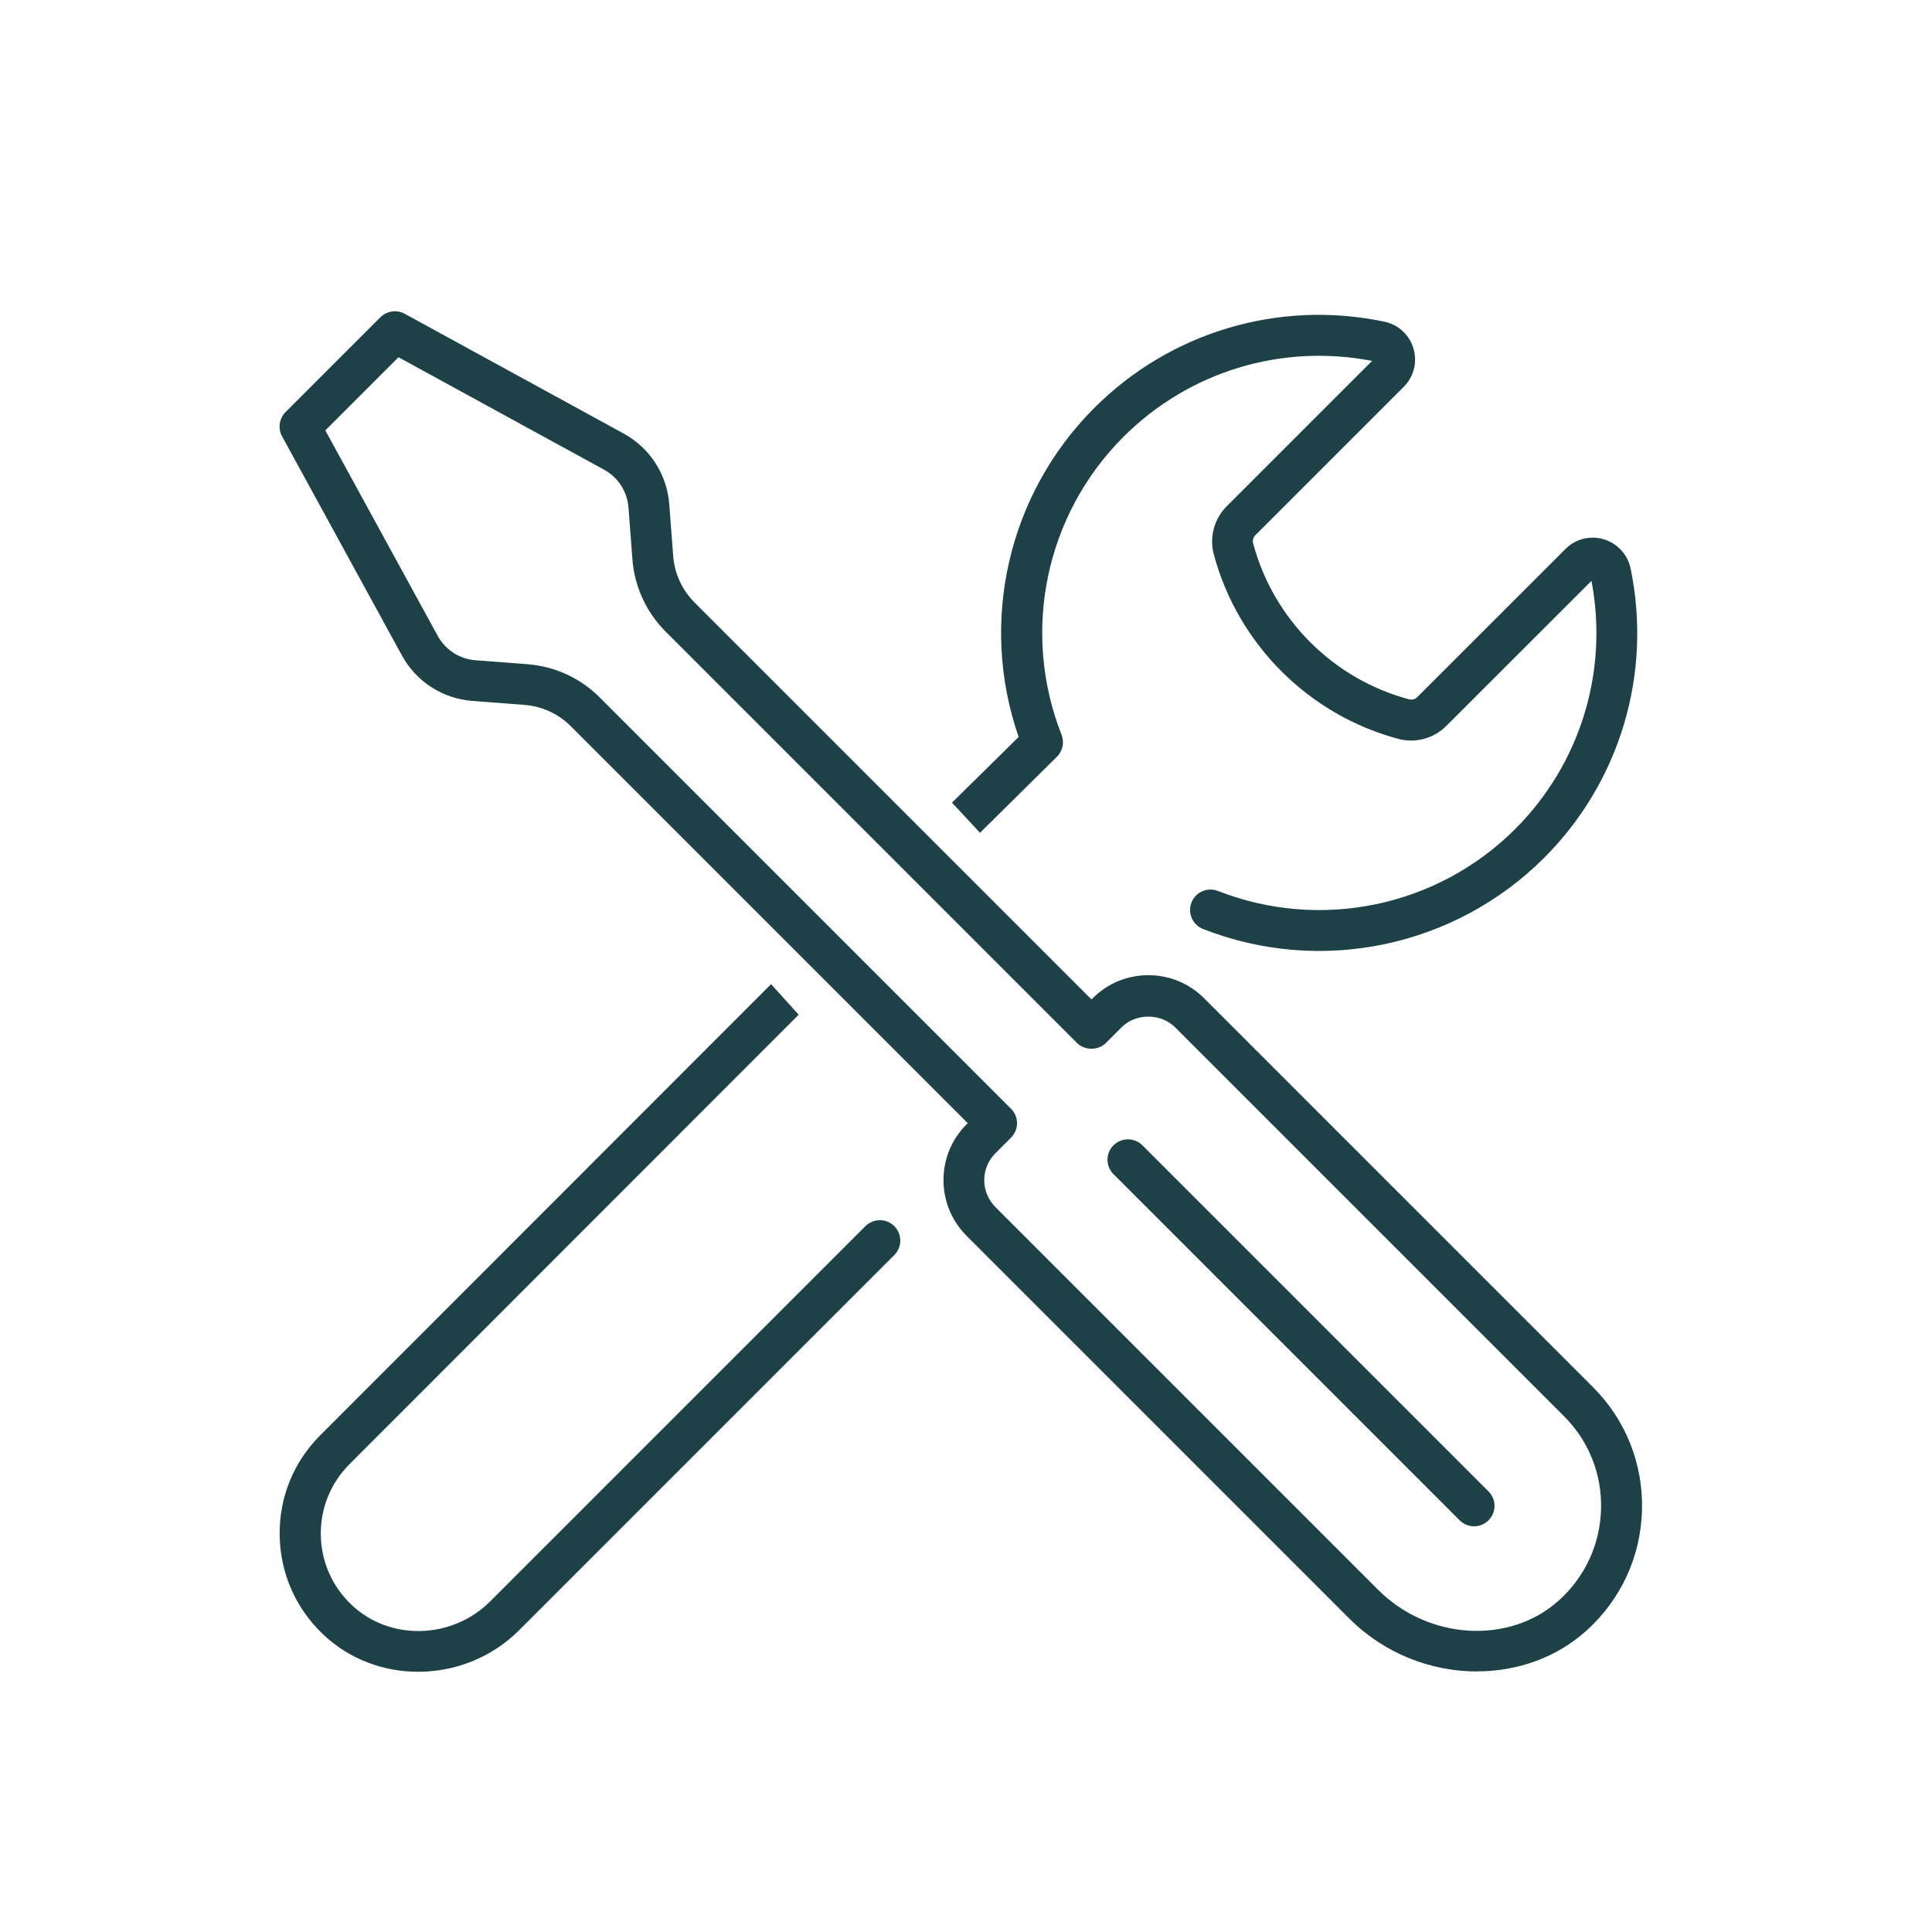
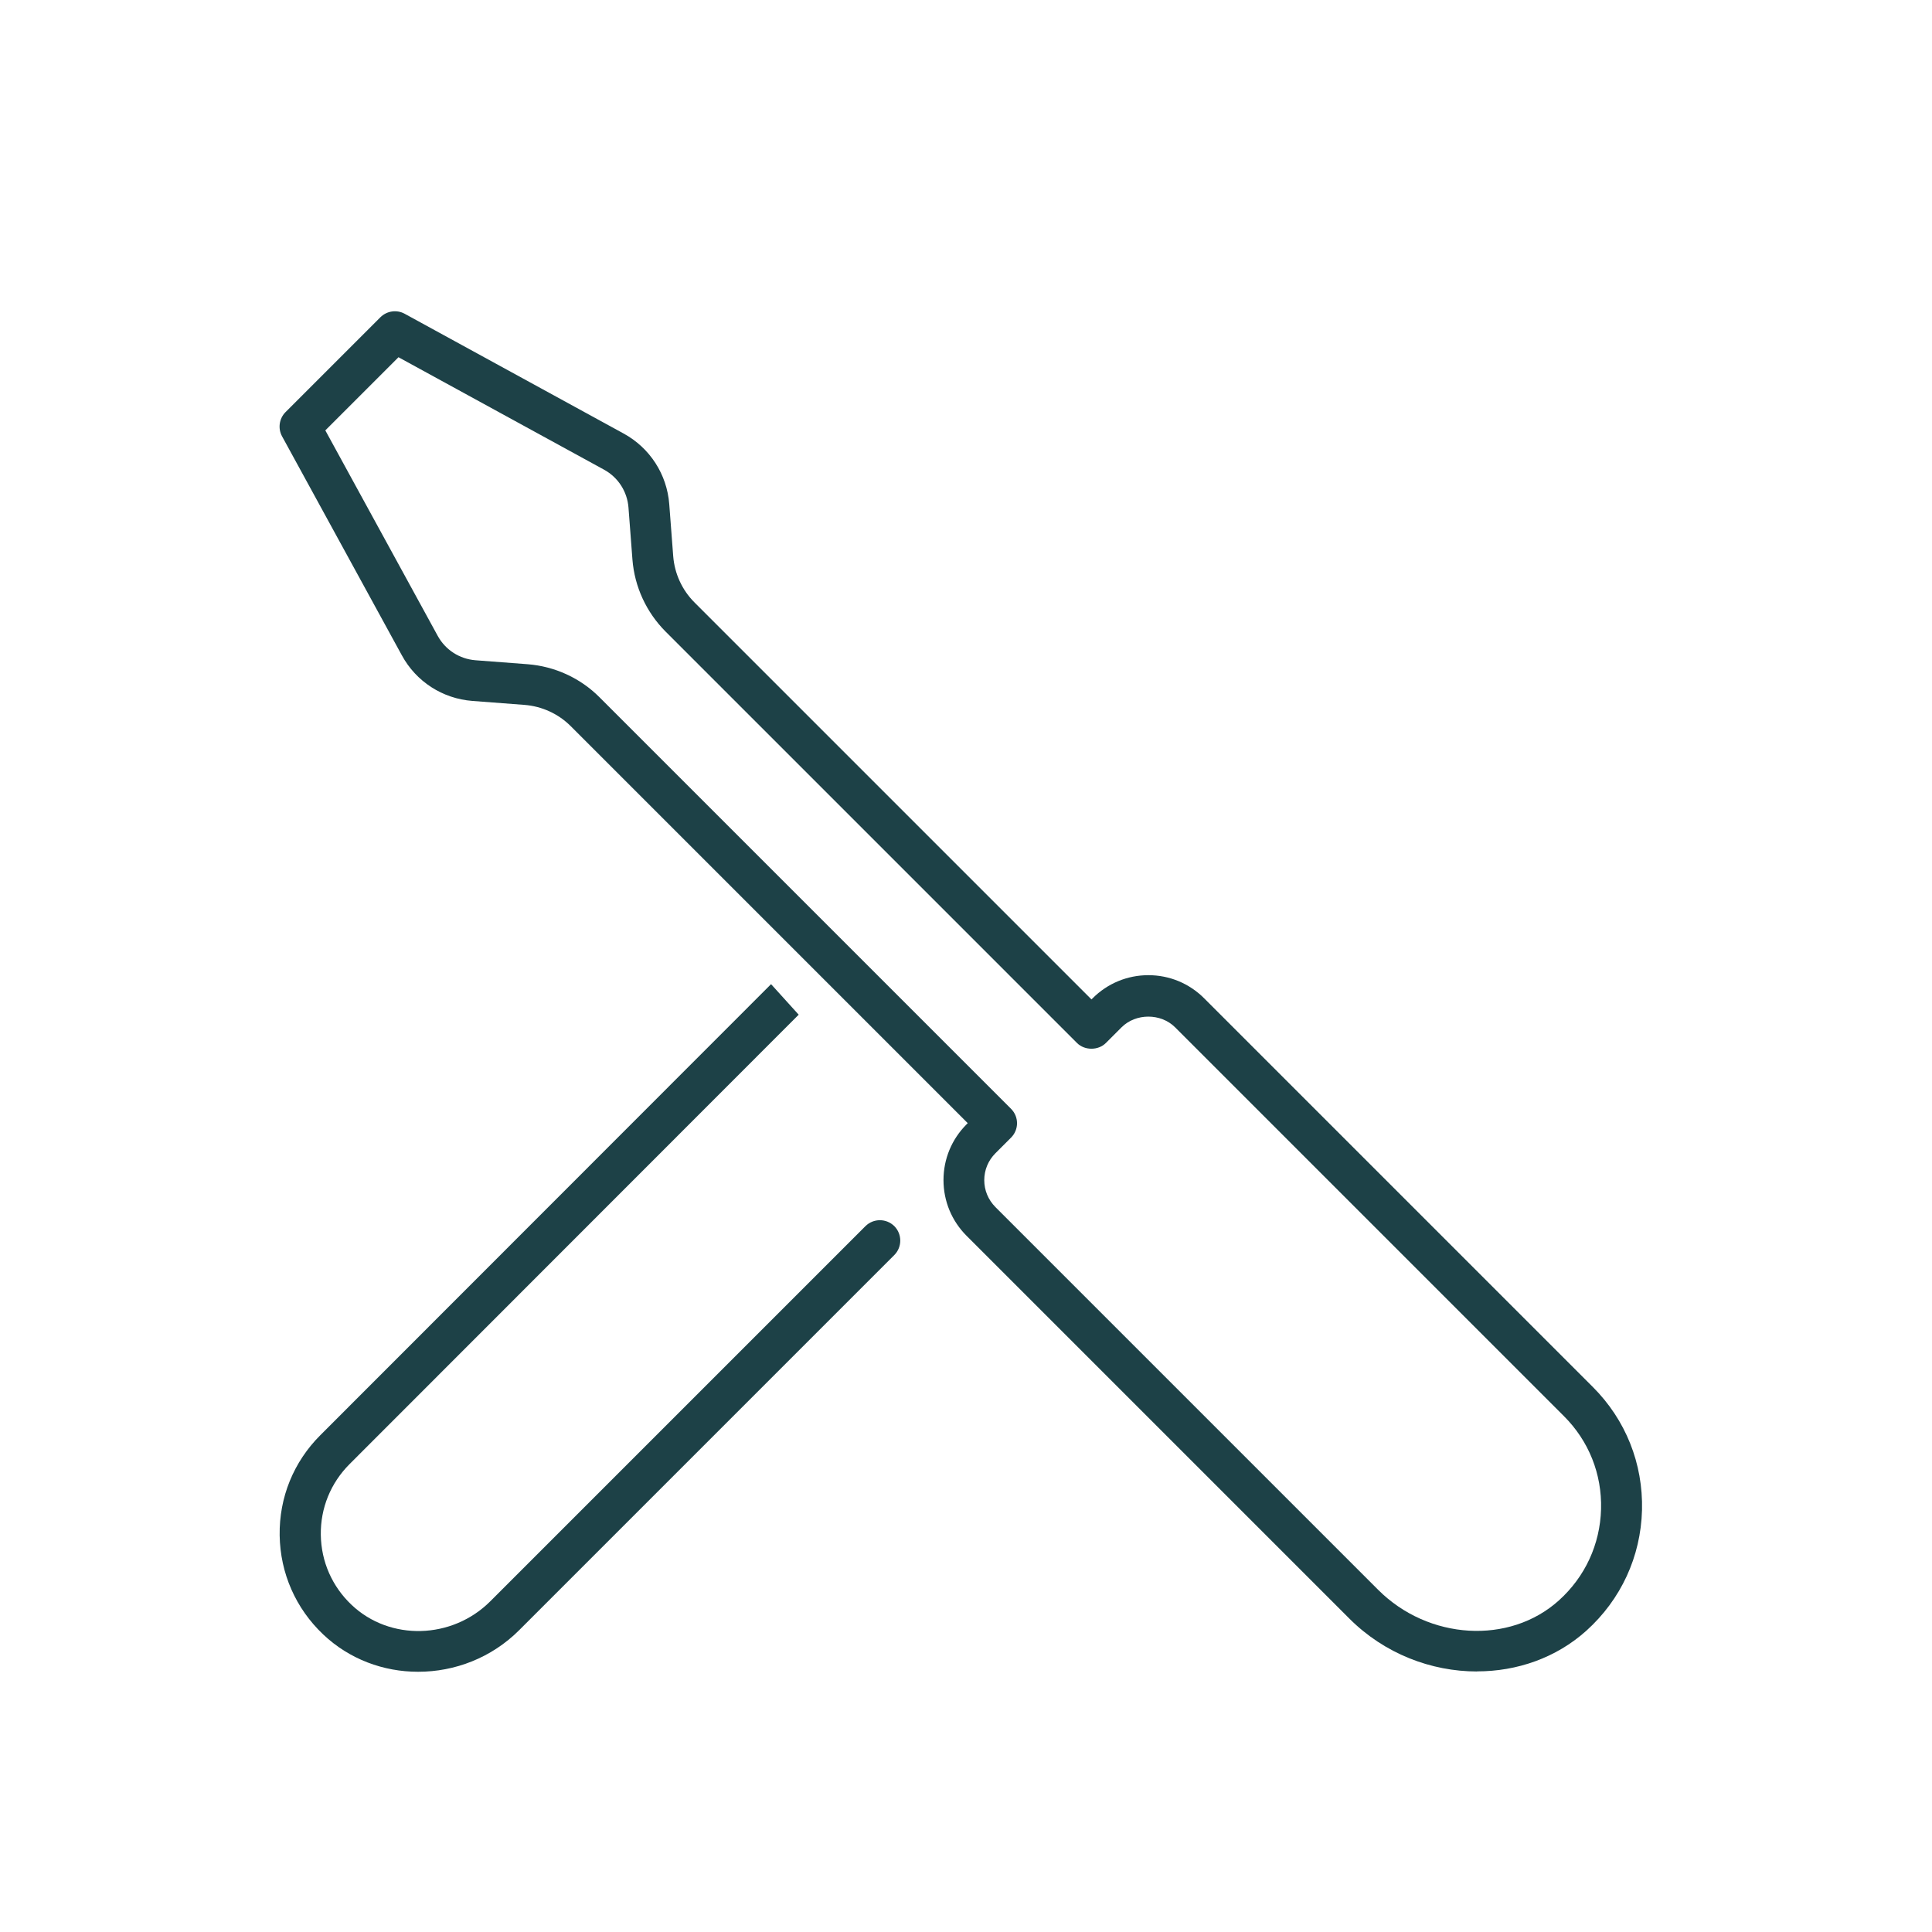
<svg xmlns="http://www.w3.org/2000/svg" id="Layer_1" width="200" height="200" version="1.1" viewBox="0 0 200 200">
  <defs>
    <style>
      .st0 {
        fill: #1d4147;
      }

      .st1 {
        fill: none;
        stroke: #000;
        stroke-linecap: round;
        stroke-linejoin: round;
        stroke-width: 2.2px;
      }

      .st2 {
        fill: #fff;
      }

      .st3 {
        display: none;
      }
    </style>
  </defs>
  <g>
    <path class="st0" d="M82.68,105.04l-46.49,46.52c-1.96,1.96-3.02,4.56-2.98,7.33s1.17,5.34,3.19,7.25c3.96,3.75,10.4,3.58,14.36-.38l38.83-38.83c.83-.82,2.16-.82,2.99,0,.82.83.82,2.16,0,2.99l-38.83,38.83c-2.87,2.87-6.67,4.31-10.45,4.31h-.04c-3.55,0-7.09-1.29-9.8-3.86-2.85-2.7-4.45-6.34-4.51-10.26s1.44-7.61,4.22-10.38l46.65-46.68" />
-     <path class="st0" d="M98.55,83.09l6.9-6.8c-4.12-11.88-1.12-25.11,7.83-34.06,7.88-7.88,19.12-11.22,30.03-8.93,1.44.3,2.59,1.36,3.01,2.77s.04,2.93-1,3.97l-15.36,15.36c-.23.23-.32.56-.23.87,2.1,7.84,8.28,14.02,16.12,16.12.31.08.65,0,.87-.23l15.34-15.33c1.03-1.04,2.56-1.43,3.97-1,1.41.42,2.47,1.58,2.77,3.02,2.25,10.9-1.1,22.1-8.95,29.95-9.26,9.25-23.12,12.15-35.31,7.37-1.09-.43-1.62-1.65-1.2-2.74.43-1.09,1.65-1.62,2.74-1.2,10.63,4.16,22.71,1.65,30.78-6.42,6.74-6.74,9.67-16.31,7.89-25.68l-15.04,15.03c-1.29,1.29-3.18,1.8-4.95,1.33-9.3-2.49-16.62-9.81-19.11-19.11-.47-1.77.04-3.67,1.33-4.96l15.06-15.06c-9.39-1.82-18.99,1.11-25.75,7.87-8.08,8.08-10.59,20.18-6.4,30.83.31.78.12,1.68-.47,2.27l-7.97,7.88" />
    <g>
      <g class="st3">
-         <path class="st2" d="M163.39,145.09l-40.24-40.24c-2.36-2.36-6.18-2.36-8.54,0l-1.62,1.62-42.59-42.59c-1.64-1.64-2.64-3.81-2.82-6.12l-.41-5.39c-.18-2.36-1.55-4.47-3.63-5.61l-22.67-12.4-9.82,9.82,12.4,22.67c1.14,2.08,3.25,3.44,5.61,3.62l5.39.41c2.31.18,4.48,1.18,6.12,2.82l42.59,42.59-1.62,1.62c-2.36,2.36-2.36,6.18,0,8.54l39.63,39.63c5.85,5.85,15.47,6.71,21.61,1.18,6.55-5.9,6.75-16,.6-22.16h.01Z" />
-         <path class="st2" d="M152.87,178.61c-6.12,0-12.32-2.41-17.07-7.16l-39.63-39.63c-3.99-3.99-4.99-9.85-3-14.78l-37.98-37.98c-.35-.35-.83-.57-1.33-.61l-5.39-.41c-4.95-.38-9.32-3.21-11.7-7.56l-12.4-22.67c-1.62-2.96-1.09-6.64,1.3-9.03l9.82-9.82c2.39-2.39,6.07-2.92,9.03-1.3l22.67,12.4c4.35,2.38,7.18,6.76,7.56,11.7l.41,5.39c.04.5.26.97.61,1.32l37.97,37.97c1.61-.65,3.35-.99,5.13-.99,3.65,0,7.07,1.42,9.65,4l40.24,40.24c4.42,4.42,6.85,10.53,6.69,16.78-.16,6.33-2.86,12.17-7.58,16.42-4.24,3.82-9.6,5.71-15.02,5.71h.02ZM108.05,122.17l38.52,38.52c3.17,3.17,8.17,3.58,11.14.9,1.59-1.43,2.49-3.39,2.55-5.51.05-2.12-.74-4.12-2.24-5.62h0l-39.13-39.13-.51.51c-1.43,1.43-3.36,2.23-5.38,2.23h0c-.93,0-1.84-.17-2.7-.5,1.03,2.71.45,5.9-1.73,8.08l-.51.51h0ZM49.98,62.89l5.07.39c2.5.19,4.92.93,7.08,2.13-1.2-2.16-1.93-4.58-2.13-7.08l-.39-5.07-17.38-9.51-1.75,1.75,9.51,17.38h0Z" />
-       </g>
+         </g>
      <path class="st0" d="M152.9,173.03c-4.75,0-9.58-1.84-13.21-5.47l-39.63-39.63c-1.54-1.54-2.39-3.59-2.39-5.77s.85-4.23,2.39-5.77l.12-.12-41.1-41.1c-1.28-1.28-2.98-2.06-4.79-2.2l-5.39-.41c-3.09-.24-5.82-2-7.3-4.72l-12.4-22.67c-.45-.82-.3-1.85.36-2.51l9.82-9.82c.67-.66,1.69-.81,2.51-.36l22.67,12.4c2.72,1.49,4.48,4.22,4.72,7.3l.41,5.39c.14,1.81.92,3.51,2.2,4.79l41.1,41.1.12-.12c1.54-1.54,3.59-2.39,5.77-2.39s4.23.85,5.77,2.39l40.24,40.24c3.4,3.4,5.21,7.93,5.09,12.75-.13,4.81-2.17,9.24-5.76,12.48-3.14,2.82-7.19,4.21-11.31,4.21h0ZM33.67,44.54l11.64,21.28c.8,1.46,2.26,2.4,3.92,2.53l5.39.41c2.81.22,5.46,1.43,7.45,3.43l42.59,42.59c.83.83.83,2.16,0,2.99l-1.62,1.62c-.74.74-1.15,1.73-1.15,2.78s.41,2.03,1.15,2.78l39.63,39.63c5.2,5.2,13.59,5.7,18.7,1.1,2.72-2.45,4.27-5.81,4.37-9.45s-1.27-7.07-3.85-9.64h0l-40.24-40.24c-1.48-1.48-4.07-1.48-5.55,0l-1.62,1.62c-.79.79-2.2.79-2.99,0l-42.59-42.59c-1.99-2-3.21-4.64-3.43-7.45l-.41-5.39c-.13-1.66-1.07-3.12-2.53-3.92l-21.28-11.64-7.58,7.58v-.02Z" />
-       <path class="st0" d="M152.59,158c-.54,0-1.08-.21-1.49-.62l-35.83-35.83c-.83-.83-.83-2.16,0-2.99.83-.82,2.16-.82,2.99,0l35.83,35.83c.83.83.83,2.16,0,2.99-.41.41-.95.62-1.49.62h0Z" />
    </g>
  </g>
-   <path class="st1" d="M99.46,152.56" />
</svg>